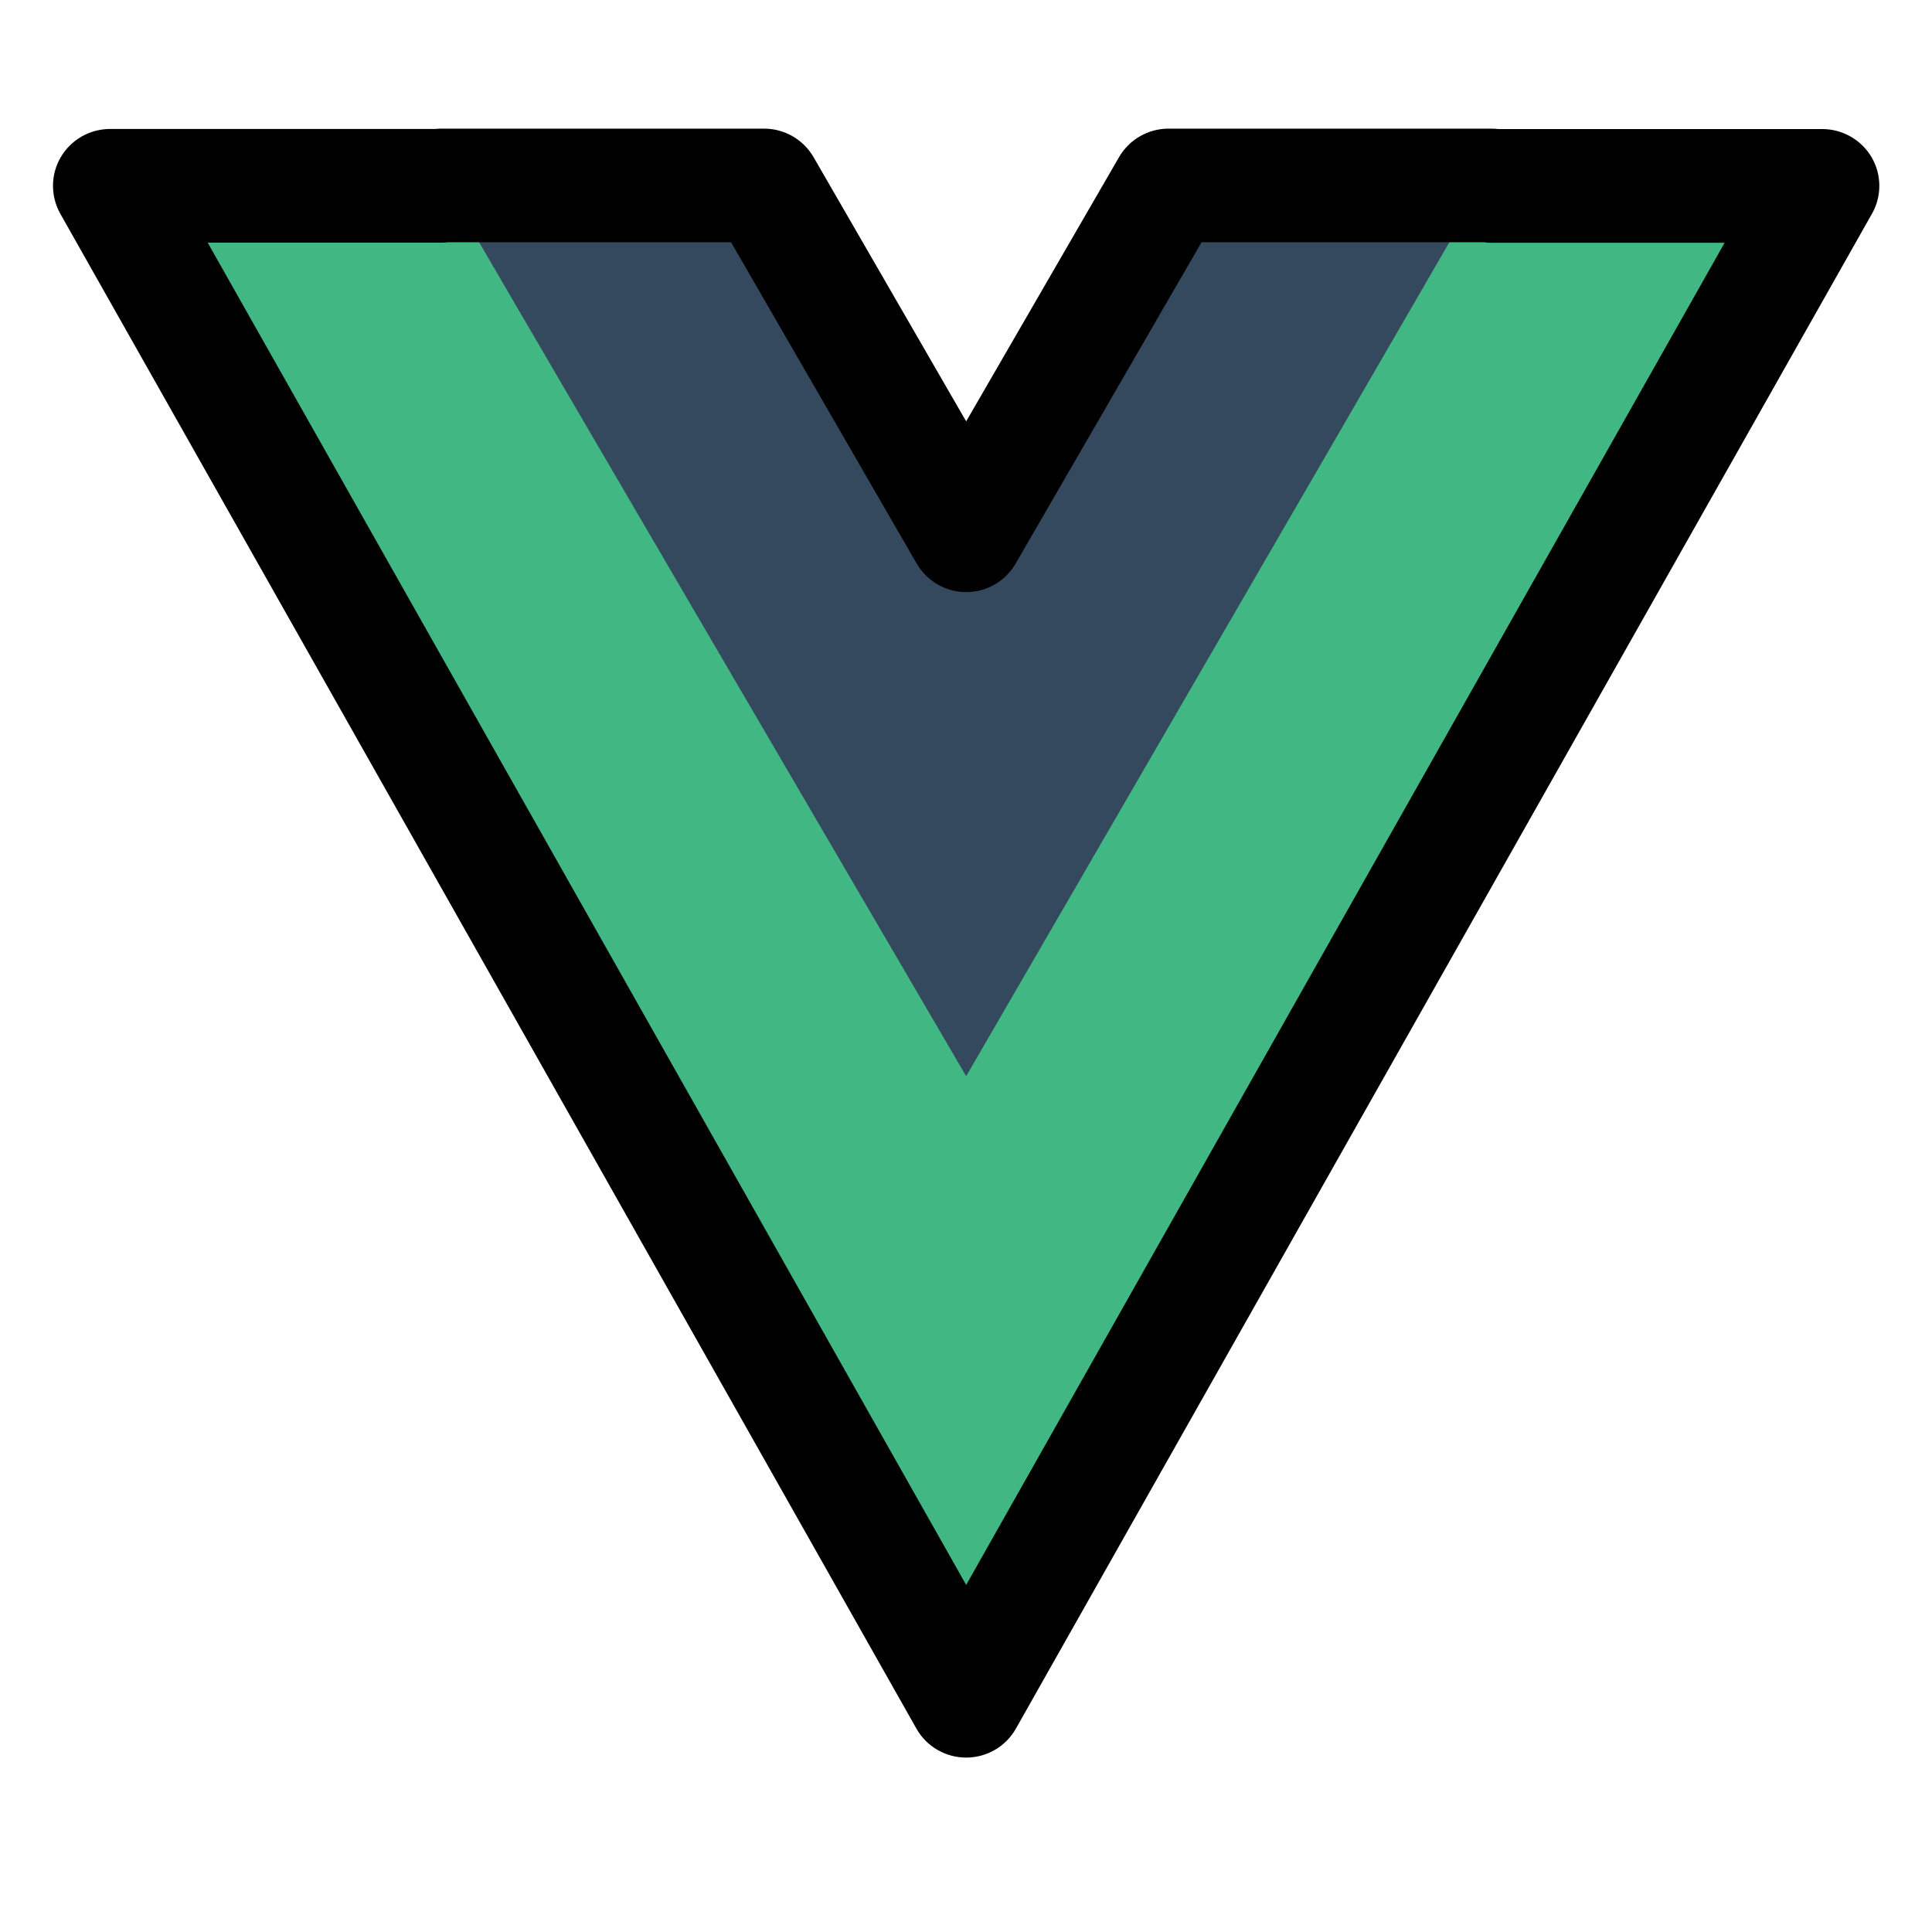
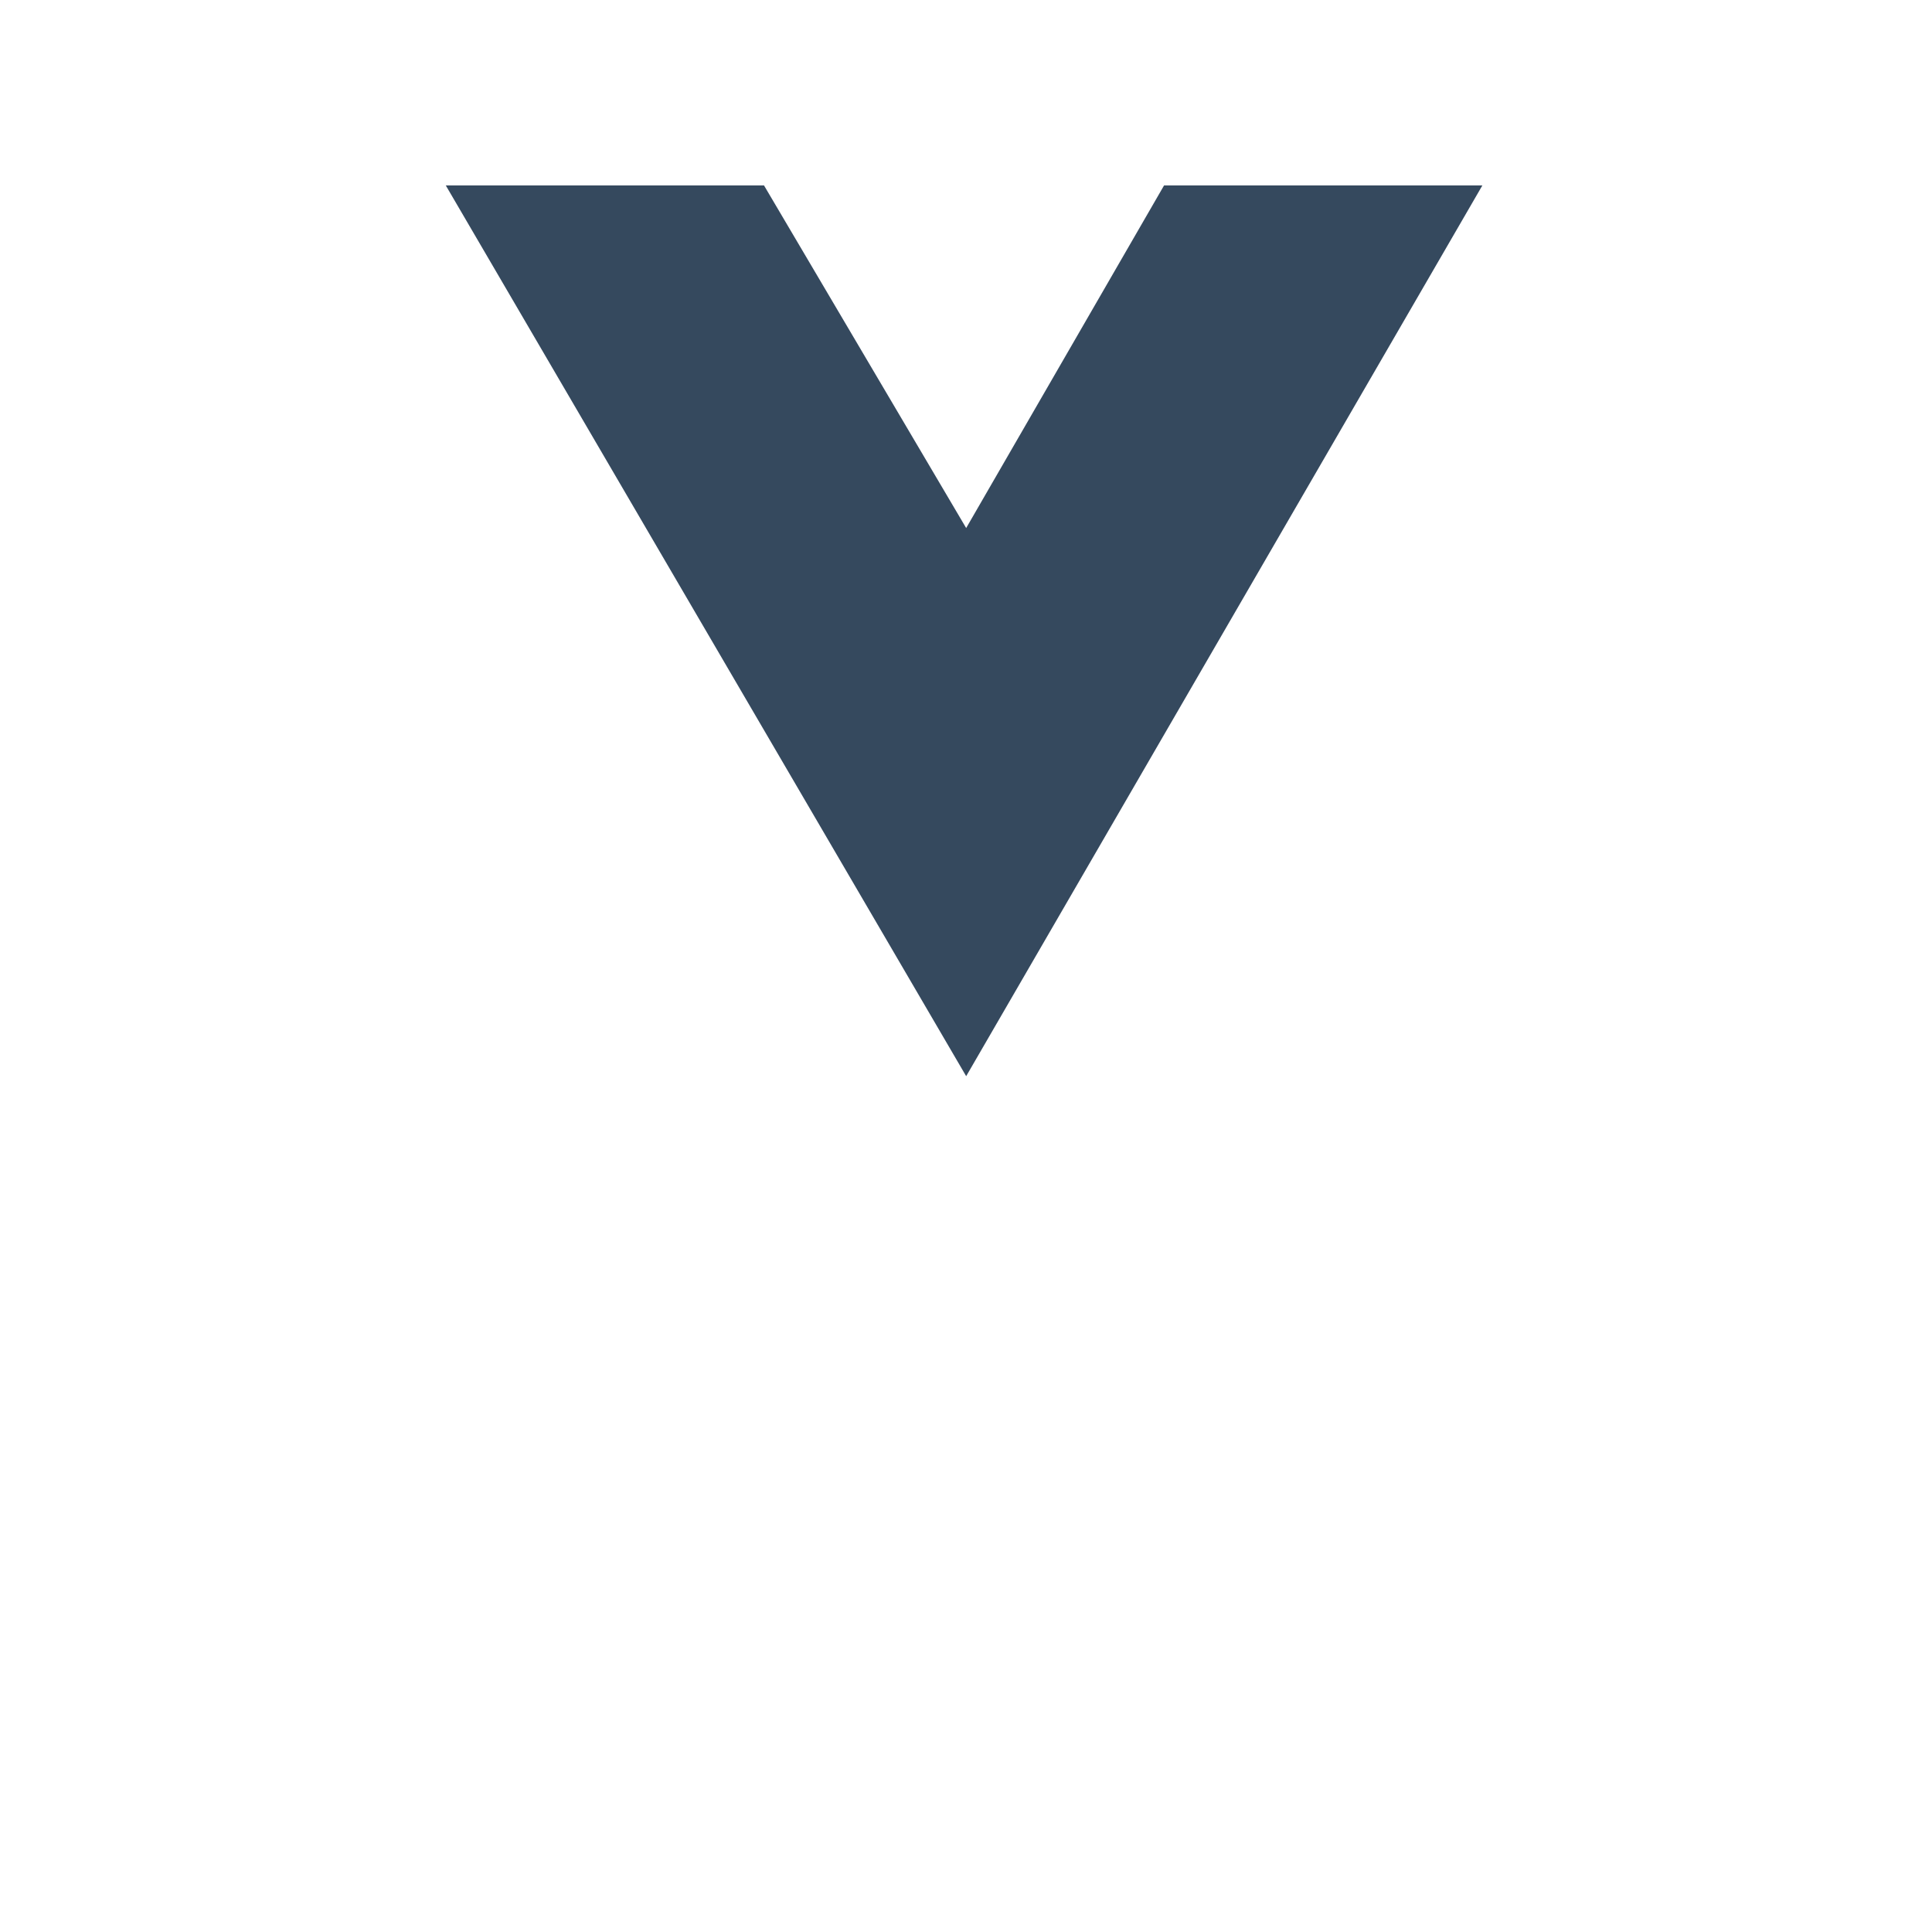
<svg xmlns="http://www.w3.org/2000/svg" width="120" zoomAndPan="magnify" viewBox="0 0 90 90" height="120" preserveAspectRatio="xMidYMid meet" version="1.2">
  <defs>
    <clipPath id="081331a4f1">
-       <path d="M 6 83 L 7 83 L 7 83.992 L 6 83.992 Z M 6 83 " />
-     </clipPath>
+       </clipPath>
    <clipPath id="80daa4004c">
      <path d="M 2.438 5.992 L 87.938 5.992 L 87.938 82 L 2.438 82 Z M 2.438 5.992 " />
    </clipPath>
  </defs>
  <g id="a307107eae">
    <g clip-rule="nonzero" clip-path="url(#081331a4f1)">
-       <path style=" stroke:none;fill-rule:nonzero;fill:#000000;fill-opacity:1;" d="M 6.105 83.875 L 6.102 83.848 L 6.098 83.836 Z M 6.105 83.875 " />
-     </g>
-     <path style=" stroke:none;fill-rule:nonzero;fill:#41b883;fill-opacity:1;" d="M 4.938 8.637 L 45.008 77.461 L 85.082 8.637 L 69.051 8.637 L 45.008 49.934 L 20.766 8.637 Z M 4.938 8.637 " />
+       </g>
    <path style=" stroke:none;fill-rule:nonzero;fill:#35495e;fill-opacity:1;" d="M 20.766 8.637 L 45.008 50.133 L 69.055 8.637 L 54.227 8.637 L 45.008 24.598 L 35.59 8.637 Z M 20.766 8.637 " />
    <g clip-rule="nonzero" clip-path="url(#80daa4004c)">
-       <path style=" stroke:none;fill-rule:nonzero;fill:#000000;fill-opacity:1;" d="M 45.008 81.875 C 44.047 81.875 43.16 81.359 42.691 80.527 L 2.809 9.957 C 2.348 9.137 2.355 8.129 2.832 7.32 C 3.309 6.508 4.18 6.008 5.129 6.008 L 20.258 6.008 C 20.352 6 20.457 5.992 20.559 5.992 L 35.594 5.992 C 36.547 5.992 37.422 6.5 37.898 7.32 L 45.008 19.629 L 52.129 7.32 C 52.605 6.5 53.484 5.992 54.434 5.992 L 69.469 5.992 C 69.582 5.992 69.691 6 69.801 6.012 L 84.891 6.012 C 85.836 6.012 86.707 6.516 87.184 7.32 C 87.66 8.133 87.668 9.141 87.203 9.957 L 47.324 80.527 C 46.855 81.359 45.969 81.875 45.008 81.875 Z M 9.676 11.305 L 45.008 73.832 L 80.34 11.309 L 69.457 11.309 C 69.344 11.309 69.234 11.301 69.125 11.285 L 55.973 11.285 L 47.312 26.254 C 46.836 27.078 45.957 27.582 45.008 27.582 C 44.055 27.582 43.18 27.074 42.703 26.254 L 34.055 11.285 L 20.859 11.285 C 20.766 11.297 20.66 11.305 20.559 11.305 Z M 9.676 11.305 " />
-     </g>
+       </g>
  </g>
</svg>